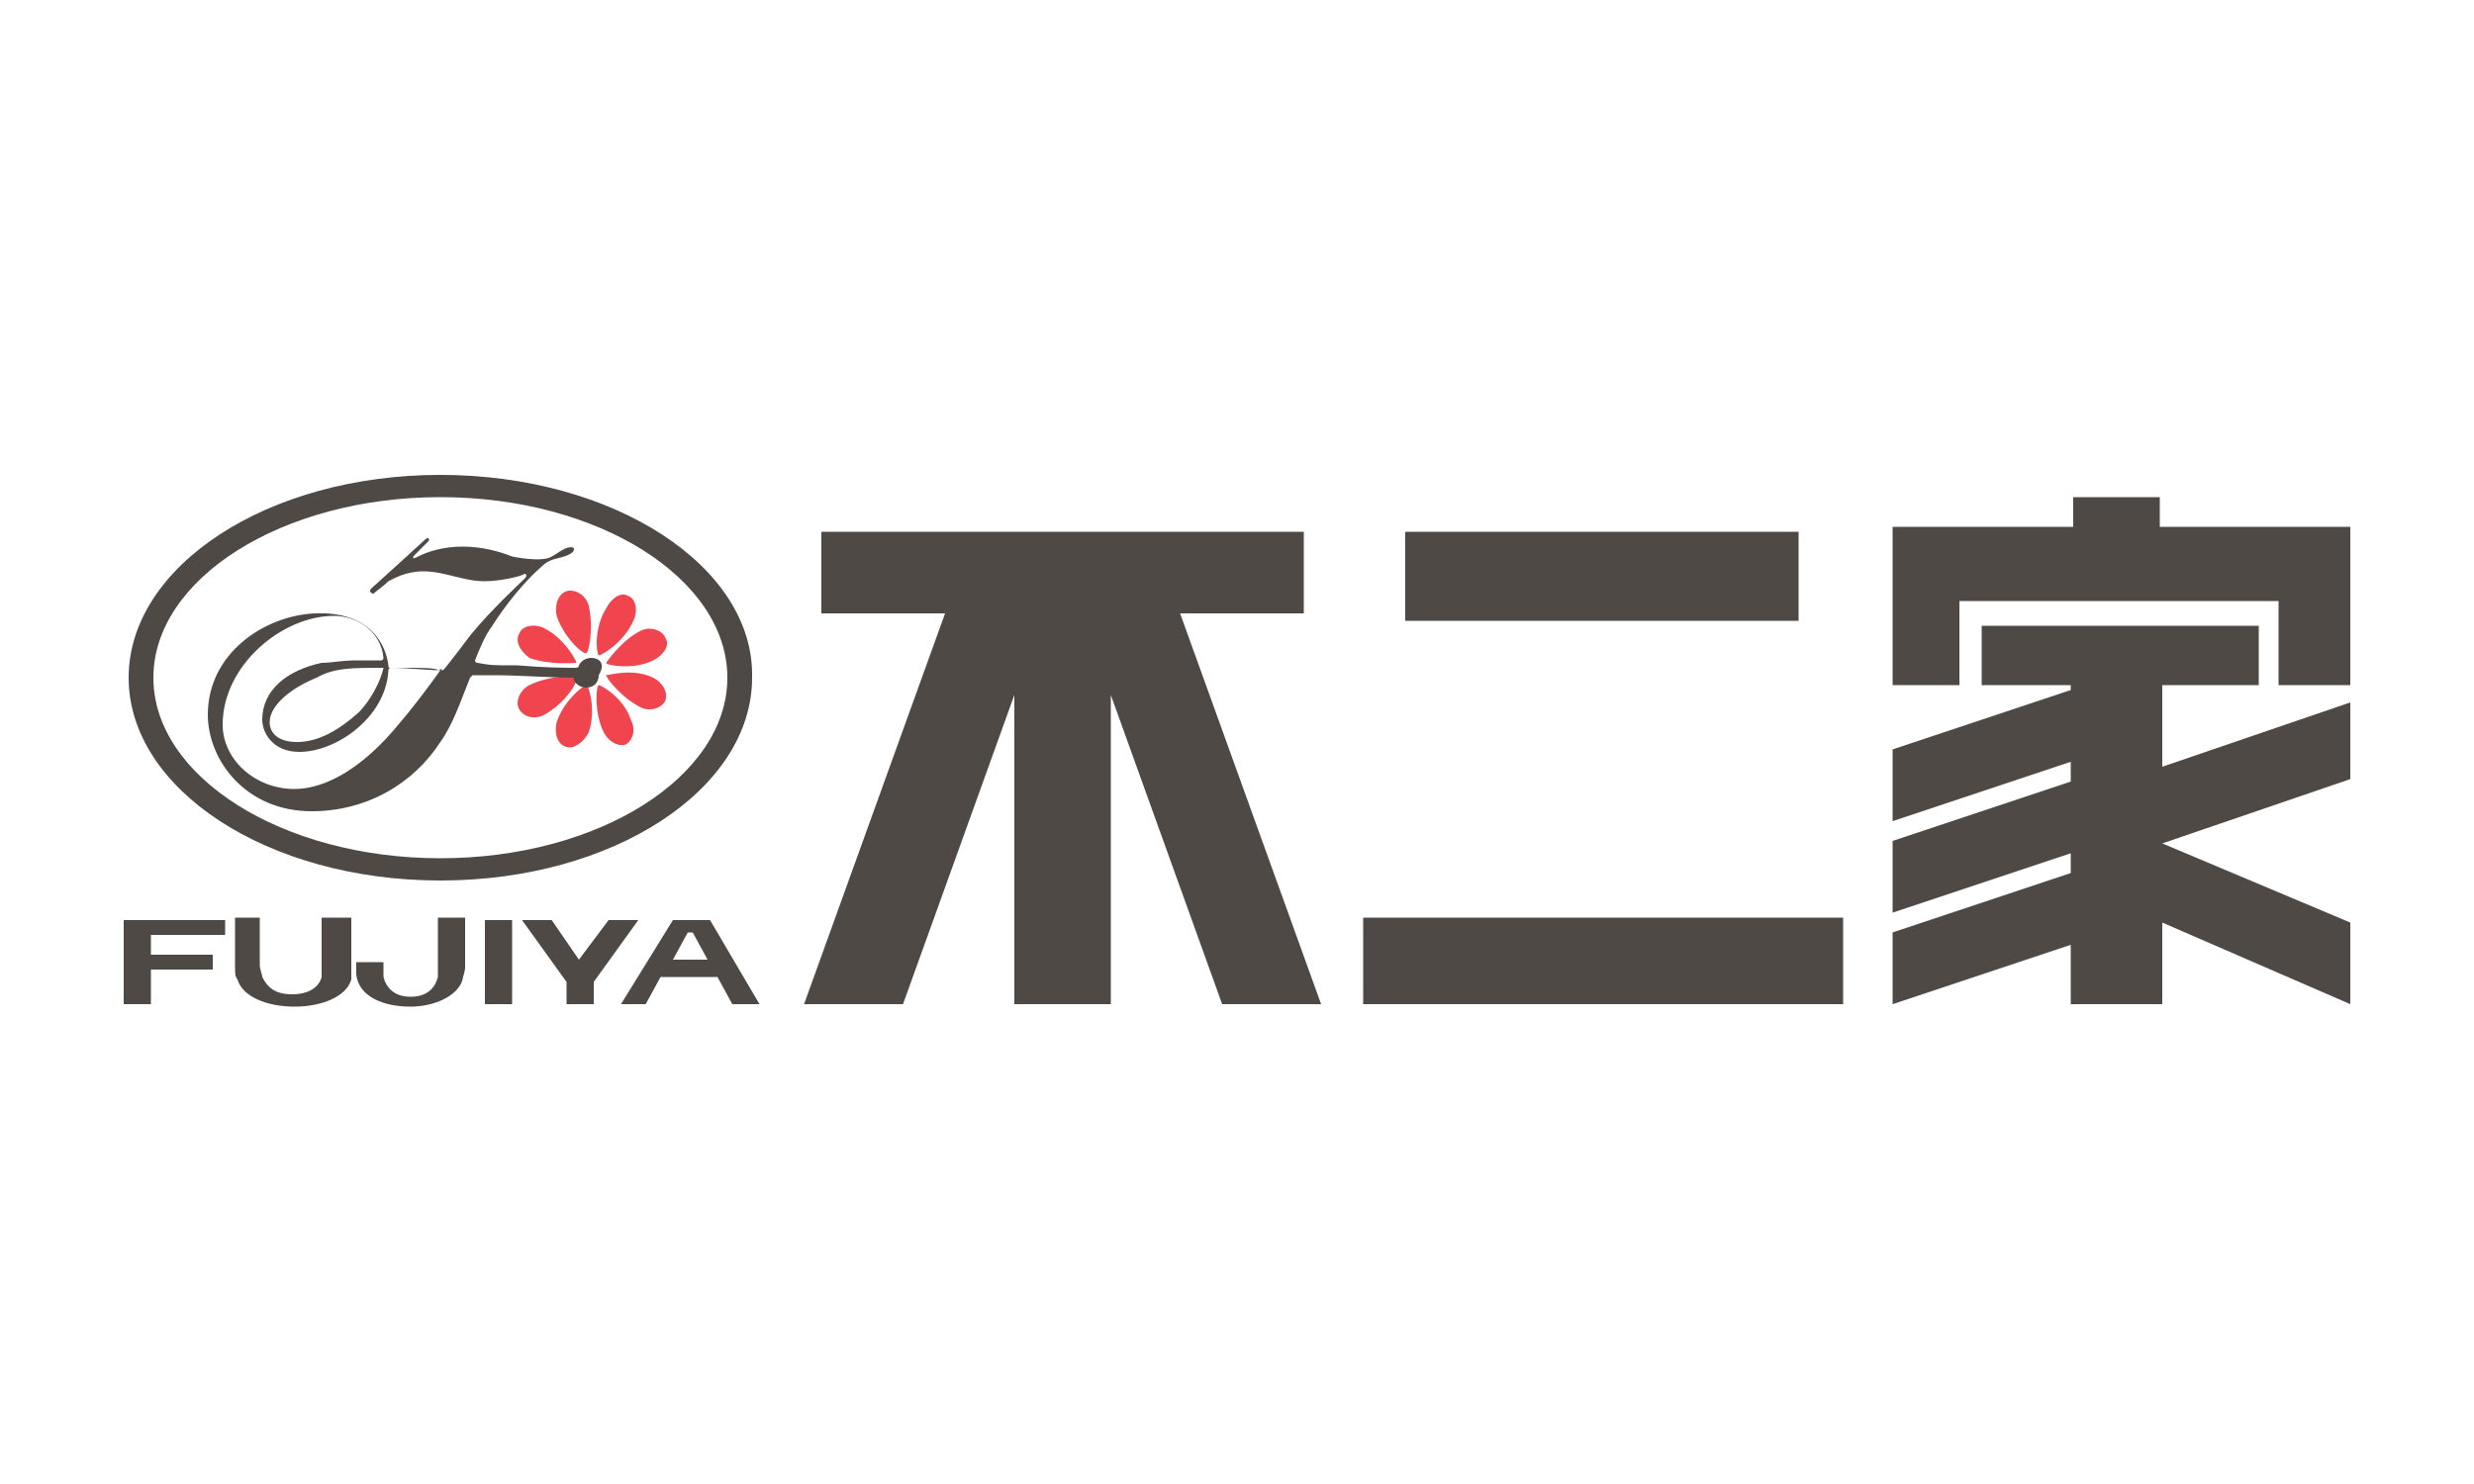
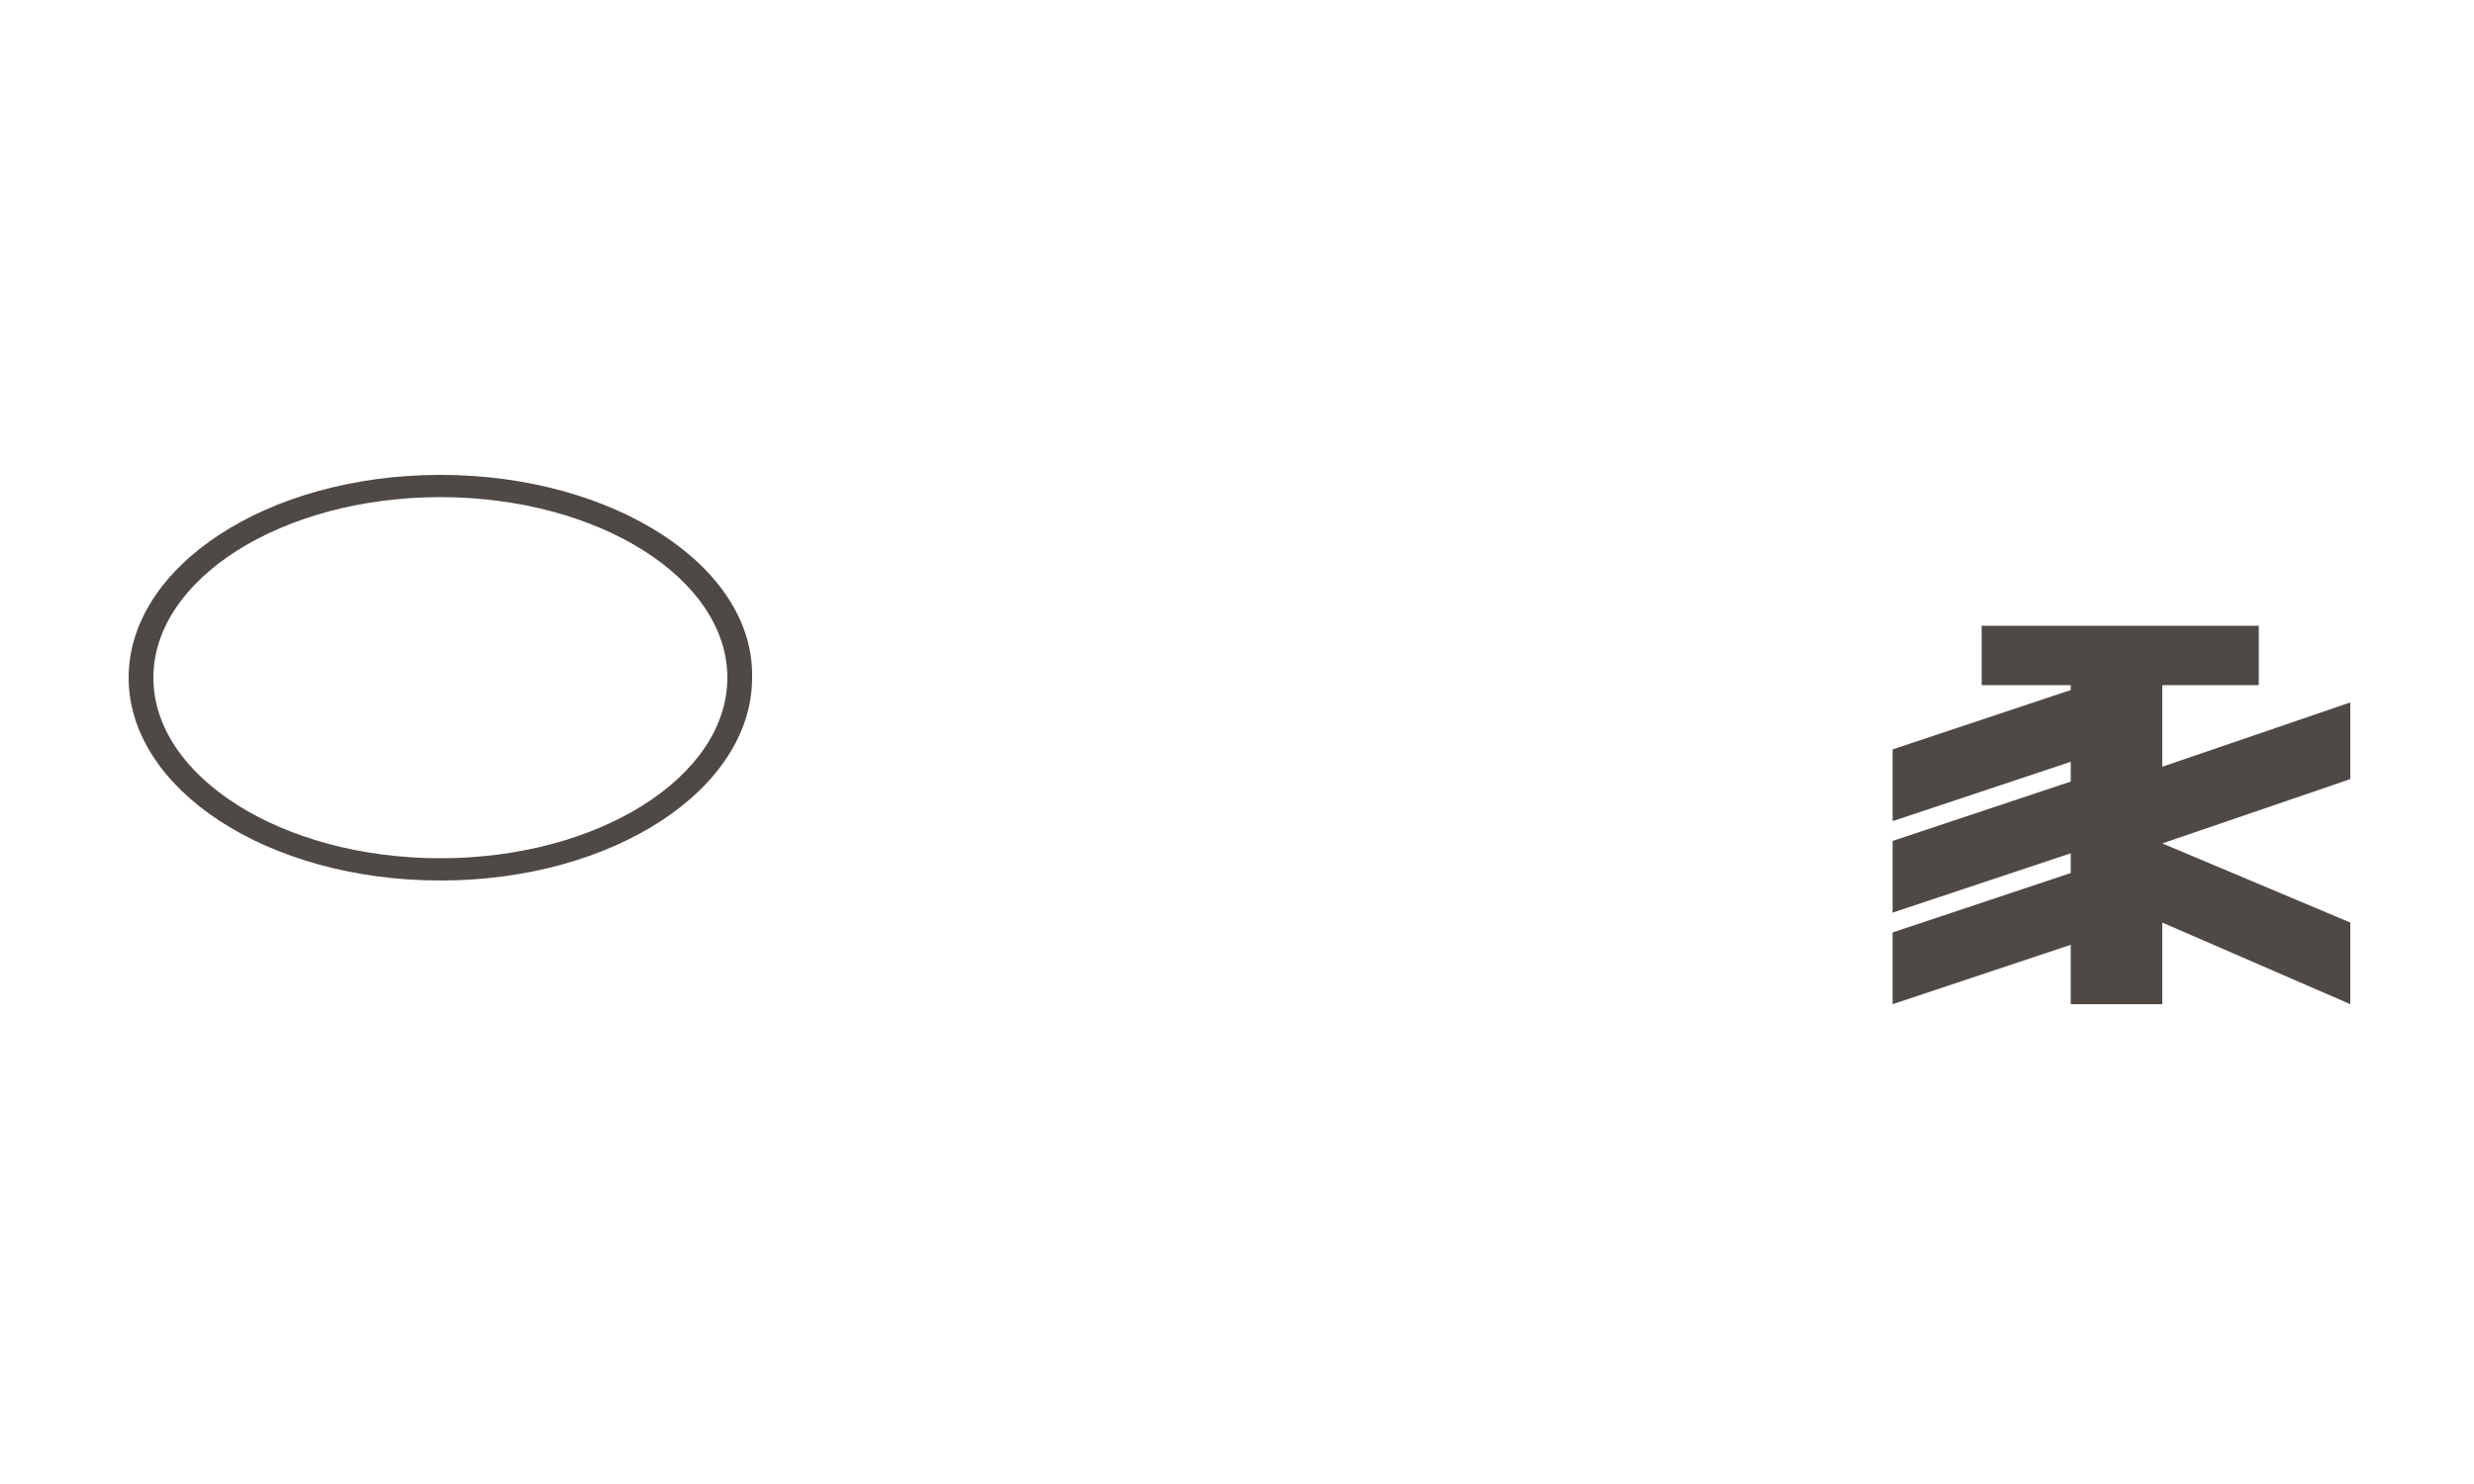
<svg xmlns="http://www.w3.org/2000/svg" height="60" width="100">
  <path d="M17.8 19.2c-7 0-12.6 3.7-12.6 8.2s5.6 8.2 12.6 8.2 12.6-3.7 12.6-8.2c.1-4.5-5.6-8.2-12.6-8.2zm0 15.5c-6.4 0-11.6-3.3-11.6-7.3s5.2-7.3 11.6-7.3 11.6 3.3 11.6 7.3-5.2 7.3-11.6 7.3z" fill="#4f4946" />
-   <path d="M24.5 26.8c0 .1 1.1.3 1.9-.1.4-.2.7-.6.5-.9-.1-.3-.6-.5-1-.3-.8.4-1.4 1.3-1.4 1.3zm0 .5c0 .1.6.9 1.4 1.3.4.2.9 0 1-.3s-.1-.7-.5-.9c-.8-.4-1.8-.1-1.9-.1zm-.3.4c-.1 0-.2 1.1.2 1.9.2.4.6.6.9.5.3-.2.4-.6.2-1-.3-.9-1.2-1.4-1.3-1.4zm-.5 0c-.1 0-.9.6-1.2 1.5-.1.4 0 .9.4 1 .3.1.7-.2.9-.6.3-.9 0-1.9-.1-1.9zm-.4-.3c0-.1-1.1-.1-1.9.3-.4.2-.6.7-.4 1s.6.4 1 .2c.9-.5 1.4-1.4 1.3-1.5zm0-.6c0-.1-.5-1-1.3-1.4-.4-.2-.9-.1-1 .2-.2.3 0 .7.4 1 .8.3 1.9.2 1.9.2zm.4-.4c.1 0 .3-1 .1-1.9-.1-.4-.5-.7-.9-.6-.3.1-.5.5-.4 1 .3.9 1.1 1.6 1.2 1.5zm.5.1c.1 0 1-.5 1.4-1.4.2-.4.1-.9-.2-1-.3-.2-.7.1-.9.5-.5.8-.4 1.8-.3 1.9z" fill="#f0454e" />
  <g fill="#4f4946">
-     <path d="M23.9 26.6c-.2 0-.4.1-.5.3 0 .1-.1.1-.2.1-.3 0-1.1 0-2.3-.1-1.1 0-1 0-1.6-.1-.1 0-.1-.1-.1-.1.2-.5.4-1 .7-1.4.5-.8 1.3-1.8 2-2.4.3-.3.6-.3.9-.4s.4-.2.4-.3-.2-.1-.4 0-.3.2-.5.3c-.3.2-1.1.1-1.6 0-.5-.2-1.2-.4-2-.4s-1.4.2-1.8.4c-.2.1-.2.1-.2 0l.6-.6c.1-.1 0-.2-.1-.1s-2.2 2-2.2 2c-.1.1 0 .2.1.2.1-.1.4-.3.6-.5.2-.1.7-.4 1.4-.4.9 0 1.6.4 2.5.4.6 0 1.5-.2 1.6-.3.1 0 .1.1 0 .2s-1.4 1.3-2.2 2.3c-.3.4-.6.8-1 1.3l-.1.1c-.7 0-1.4-.1-2.1-.1-.1 0-.1 0-.1-.1-.1-.8-.7-2.2-3-2.1-2 .1-4.3 1.6-4.3 4.1 0 1.8 1.5 3.9 4.2 3.9 2.2 0 4.1-1.1 5.2-2.8.5-.7.8-1.6 1.2-2.6l.1-.1h.9c.9 0 2.4.1 3.1.1.1 0 .1 0 .1.1.1.2.3.3.5.3.3 0 .5-.2.5-.5.3-.5 0-.7-.3-.7zm-6.1.5c-.5.7-1.1 1.5-1.7 2.2-1.4 1.7-2.9 2.6-4.2 2.6-1.6 0-2.9-1.2-2.9-2.6 0-2.4 2.4-4.4 4.5-4.4.9 0 1.9.6 2 1.7 0 0 0 .1-.1.1h-1c-.6 0-1 .1-1.4.1-1.4.3-2.4 1.1-2.4 2.3 0 .5.4 1.3 1.5 1.3 1.5 0 3.5-1.4 3.6-3.3 0 0 0-.1.1-.1h.7c.4 0 1.2 0 1.2.1.2-.1.2 0 .1 0zm-2.3-.1c-.1.5-.5 1.3-1 1.8-1 .9-1.8 1.2-2.5 1.2-.8 0-1.1-.4-1.1-.8 0-.7.9-1.4 1.9-1.8.7-.4 1.4-.4 2.7-.4zM5 40.6h1.1v-1.4h2.5v-.6H6.1v-.8h3v-.6H5zm8-1.5v.4c-.1.4-.5.7-1.2.7s-1-.3-1.2-.7c0-.1-.1-.3-.1-.5v-1.9h-1v2c0 .2 0 .4.1.5.2.7 1.2 1.1 2.3 1.1s2.1-.4 2.3-1.1v-2.5H13zm4.7 0v.4c-.1.4-.4.8-1.1.8s-1-.4-1.1-.8v-.6h-1.1v.5c.1.9 1.1 1.3 2.2 1.3.9 0 1.9-.4 2.1-1.1 0-.1.1-.3.1-.5v-2h-1.1zm1.9-1.9h1.1v3.4h-1.1zm5 0-1.2 1.6-1.1-1.6h-1.2l1.8 2.5v.9H24v-.9l1.8-2.5zm4.1 0h-1.5l-2.1 3.4h1l.6-1.1H29l.6 1.1h1.1zm-1.5 1.6.6-1.1h.2l.6 1.1zm29.6-17.3h15.9v3.6H56.8zm-1.7 15.6h19.4v3.5H55.1zm-1.7 3.5-5.7-15.8h5v-3.3H33.2v3.3h5l-5.7 15.8h4L41 28.1v12.5h3.9V28.1l4.5 12.5zm25.8-16.3h12.9v3.4H95v-6.4h-7.7v-1.2h-3.5v1.2h-7.3v6.4h2.7z" />
    <path d="M95 28.4 87.4 31v-3.3h3.9v-2.4H80.1v2.4h3.6v.2l-7.2 2.4v2.9l7.2-2.4v.8L76.5 34v2.9l7.2-2.4v.8l-7.2 2.4v2.9l7.2-2.4v2.4h3.7v-3.3l7.6 3.3v-3.3l-7.6-3.2 7.6-2.6z" />
  </g>
</svg>